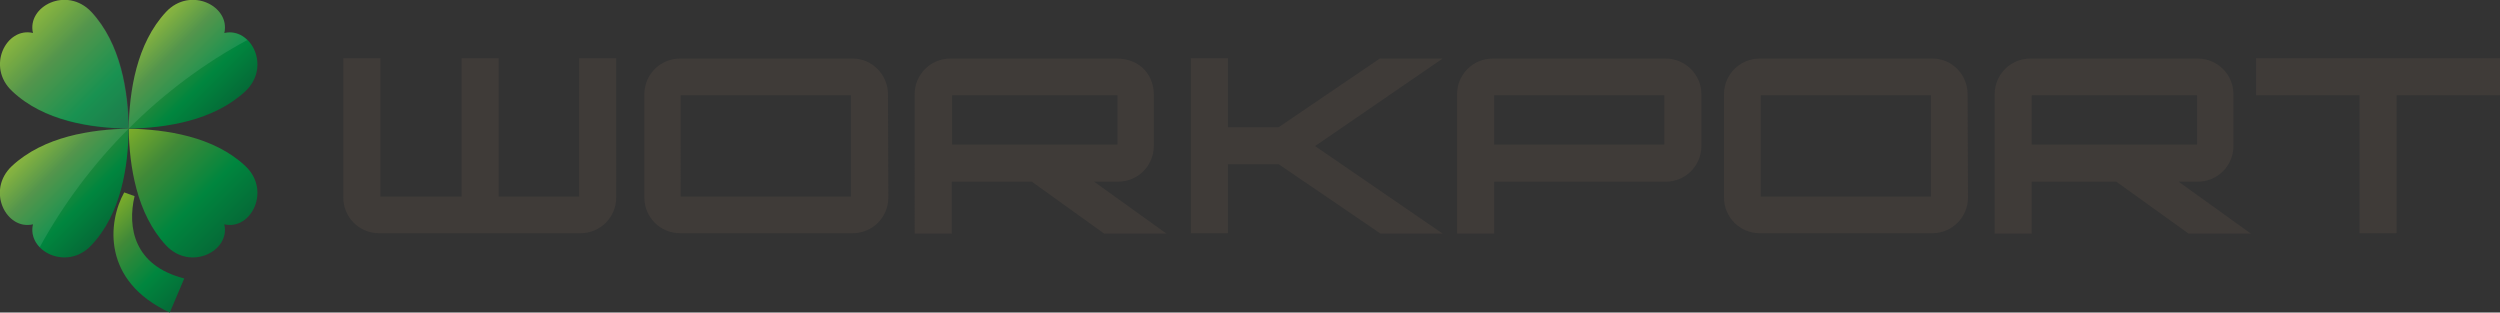
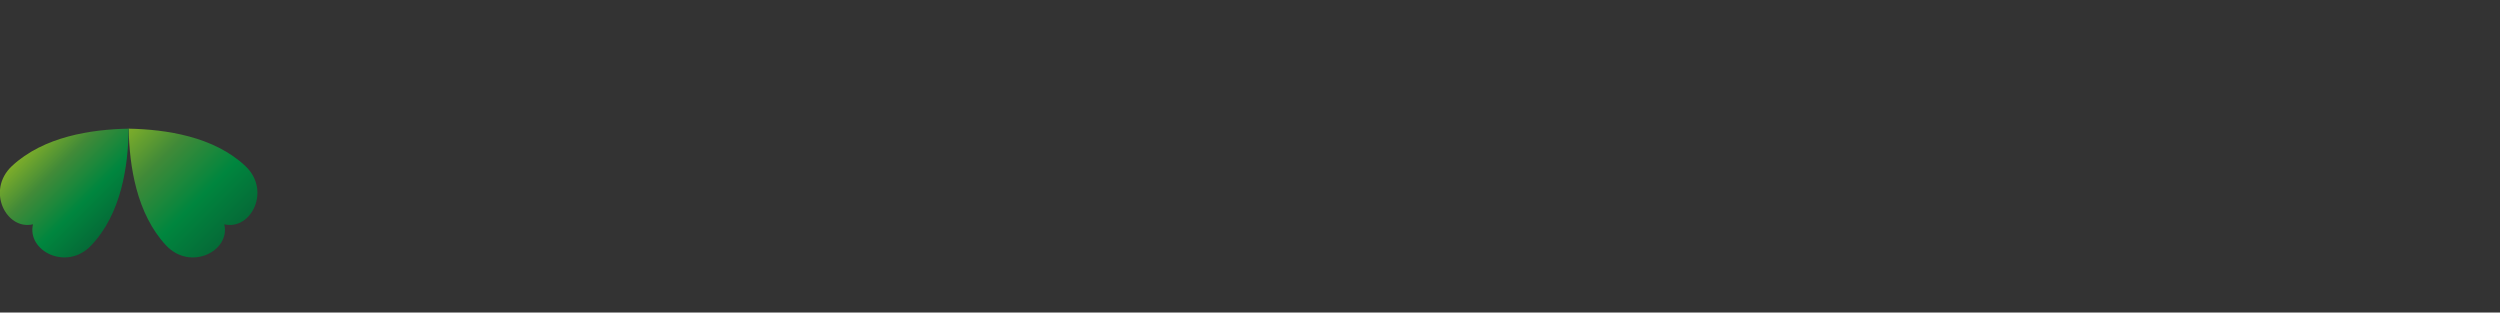
<svg xmlns="http://www.w3.org/2000/svg" viewBox="0 0 674.3 84.3">
  <rect x="0" y="0" width="674.3" height="84.3" fill="#333333" stroke="none" />
-   <path fill="#3F3B38" d="M674.3 15.7v10h-27.9v37.2h-10V25.7h-27.9v-10h65.8zM587.6 49l19.5 14h-16.8l-19.5-14H548v14h-10V25.4c0-5.3 4.3-9.6 9.6-9.6h45.2c5.3 0 9.6 4.3 9.6 9.6v14c0 5.3-4.3 9.6-9.6 9.6h-5.2zM548 25.7V39h44.6V25.7H548zm-17.3-.3l.1 27.9c0 5.3-4.3 9.6-9.6 9.6h-46.6c-5.3 0-9.6-4.3-9.6-9.6V25.4c0-5.3 4.3-9.6 9.6-9.6h46.5c5.3-.1 9.6 4.3 9.6 9.6zm-55.8.3V53h45.9V25.7h-45.9zm-235.4-.3l.1 27.9c0 5.3-4.3 9.6-9.6 9.6h-46.6c-5.3 0-9.6-4.3-9.6-9.6V25.4c0-5.3 4.3-9.6 9.6-9.6h46.5c5.2-.1 9.6 4.3 9.6 9.6zm-55.9.3V53h45.9V25.7h-45.9zM156.4 53h-21.9V15.7h-10V53h-21.9V15.7h-10v37.6c0 5.3 4.3 9.6 9.6 9.6h54.4c5.3 0 9.6-4.3 9.6-9.6V15.7h-10V53zm138.7-4l19.5 14h-16.8l-19.5-14h-21.6v14h-10V25.4c0-5.3 4.3-9.6 9.6-9.6h44.9c6.6 0 10 4.8 10 9.6v14c0 5.3-4.3 9.6-9.6 9.6h-6.5zm-38.3-23.3V39h44.6V25.7h-44.6zm115.5-10l-27.4 18.6h-13.7V15.7h-10v47.2h10V44.3h13.7l27.3 18.6.1.1h16.8l-34.4-23.6 34.4-23.6h-16.8zm86.6 9.7v14c0 5.3-4.3 9.6-9.6 9.6H403v14h-10V25.4c0-5.3 4.3-9.6 9.6-9.6h46.5c5.4-.1 9.8 4.3 9.8 9.6zm-55.9.3V39h45.9V25.7H403z" />
  <linearGradient id="a" gradientUnits="userSpaceOnUse" x1="62.702" y1="62.702" x2="34.719" y2="34.719">
    <stop offset="0" stop-color="#056a37" />
    <stop offset=".327" stop-color="#00863e" />
    <stop offset=".7" stop-color="#418a38" />
    <stop offset="1" stop-color="#7dad2a" />
  </linearGradient>
  <path fill="url(#a)" d="M34.7 34.7c.2 10.1 2.1 22.9 10.1 31.5 6.6 7 17.4 1.5 15.7-5.7 7.2 1.7 12.7-9.1 5.7-15.7-8.5-8-21.4-9.9-31.5-10.1z" />
  <linearGradient id="b" gradientUnits="userSpaceOnUse" x1="34.719" y1="34.719" x2="6.736" y2="6.736">
    <stop offset="0" stop-color="#056a37" />
    <stop offset=".327" stop-color="#00863e" />
    <stop offset=".7" stop-color="#418a38" />
    <stop offset="1" stop-color="#7dad2a" />
  </linearGradient>
-   <path fill="url(#b)" d="M34.7 34.7c-.2-10.1-2.1-22.9-10.1-31.5C18-3.8 7.2 1.7 8.9 8.9 1.7 7.2-3.8 18 3.3 24.6c8.5 8.1 21.3 10 31.4 10.1z" />
  <linearGradient id="c" gradientUnits="userSpaceOnUse" x1="31.418" y1="59.401" x2="10.037" y2="38.02">
    <stop offset="0" stop-color="#056a37" />
    <stop offset=".327" stop-color="#00863e" />
    <stop offset=".7" stop-color="#418a38" />
    <stop offset="1" stop-color="#7dad2a" />
  </linearGradient>
  <path fill="url(#c)" d="M34.7 34.7c-10.1.2-22.9 2.1-31.5 10.1-7 6.6-1.5 17.4 5.7 15.7-1.7 7.2 9.1 12.7 15.7 5.7 8.1-8.5 10-21.4 10.1-31.5z" />
  <linearGradient id="d" gradientUnits="userSpaceOnUse" x1="59.401" y1="31.418" x2="38.02" y2="10.037">
    <stop offset="0" stop-color="#056a37" />
    <stop offset=".327" stop-color="#00863e" />
    <stop offset=".7" stop-color="#418a38" />
    <stop offset="1" stop-color="#7dad2a" />
  </linearGradient>
-   <path fill="url(#d)" d="M34.7 34.7c10.1-.2 22.9-2.1 31.5-10.1 7-6.6 1.5-17.4-5.7-15.7 1.7-7.2-9.1-12.7-15.7-5.7-8 8.6-9.9 21.4-10.1 31.5z" />
  <linearGradient id="e" gradientUnits="userSpaceOnUse" x1="50.604" y1="79.549" x2="28.248" y2="57.193">
    <stop offset="0" stop-color="#056a37" />
    <stop offset=".327" stop-color="#00863e" />
    <stop offset=".7" stop-color="#418a38" />
    <stop offset="1" stop-color="#7dad2a" />
  </linearGradient>
-   <path fill="url(#e)" d="M33.5 51.9c-4.4 7.9-6.1 23.9 12.3 32.4l3.9-9.2c-13.5-3.4-15.4-13.7-13.4-22.2l-2.8-1z" />
  <g opacity=".1" fill="#FFF">
-     <path d="M60.5 8.9c1.7-7.2-9.1-12.7-15.7-5.7-8 8.5-9.9 21.4-10.1 31.5 9.7-9.7 20.5-17.7 32-23.9-1.6-1.6-3.8-2.4-6.2-1.9z" />
-     <path d="M8.9 8.9C1.7 7.2-3.8 18 3.3 24.6c8.5 8 21.4 9.9 31.5 10.1-.2-10.1-2.1-22.9-10.1-31.5C18-3.8 7.2 1.7 8.9 8.9zM8.9 60.5c-.6 2.4.3 4.6 1.8 6.2 6.3-11.5 14.3-22.3 24-32-10.1.2-22.9 2.1-31.5 10.1-7 6.6-1.5 17.4 5.7 15.7z" />
+     <path d="M60.5 8.9z" />
  </g>
</svg>